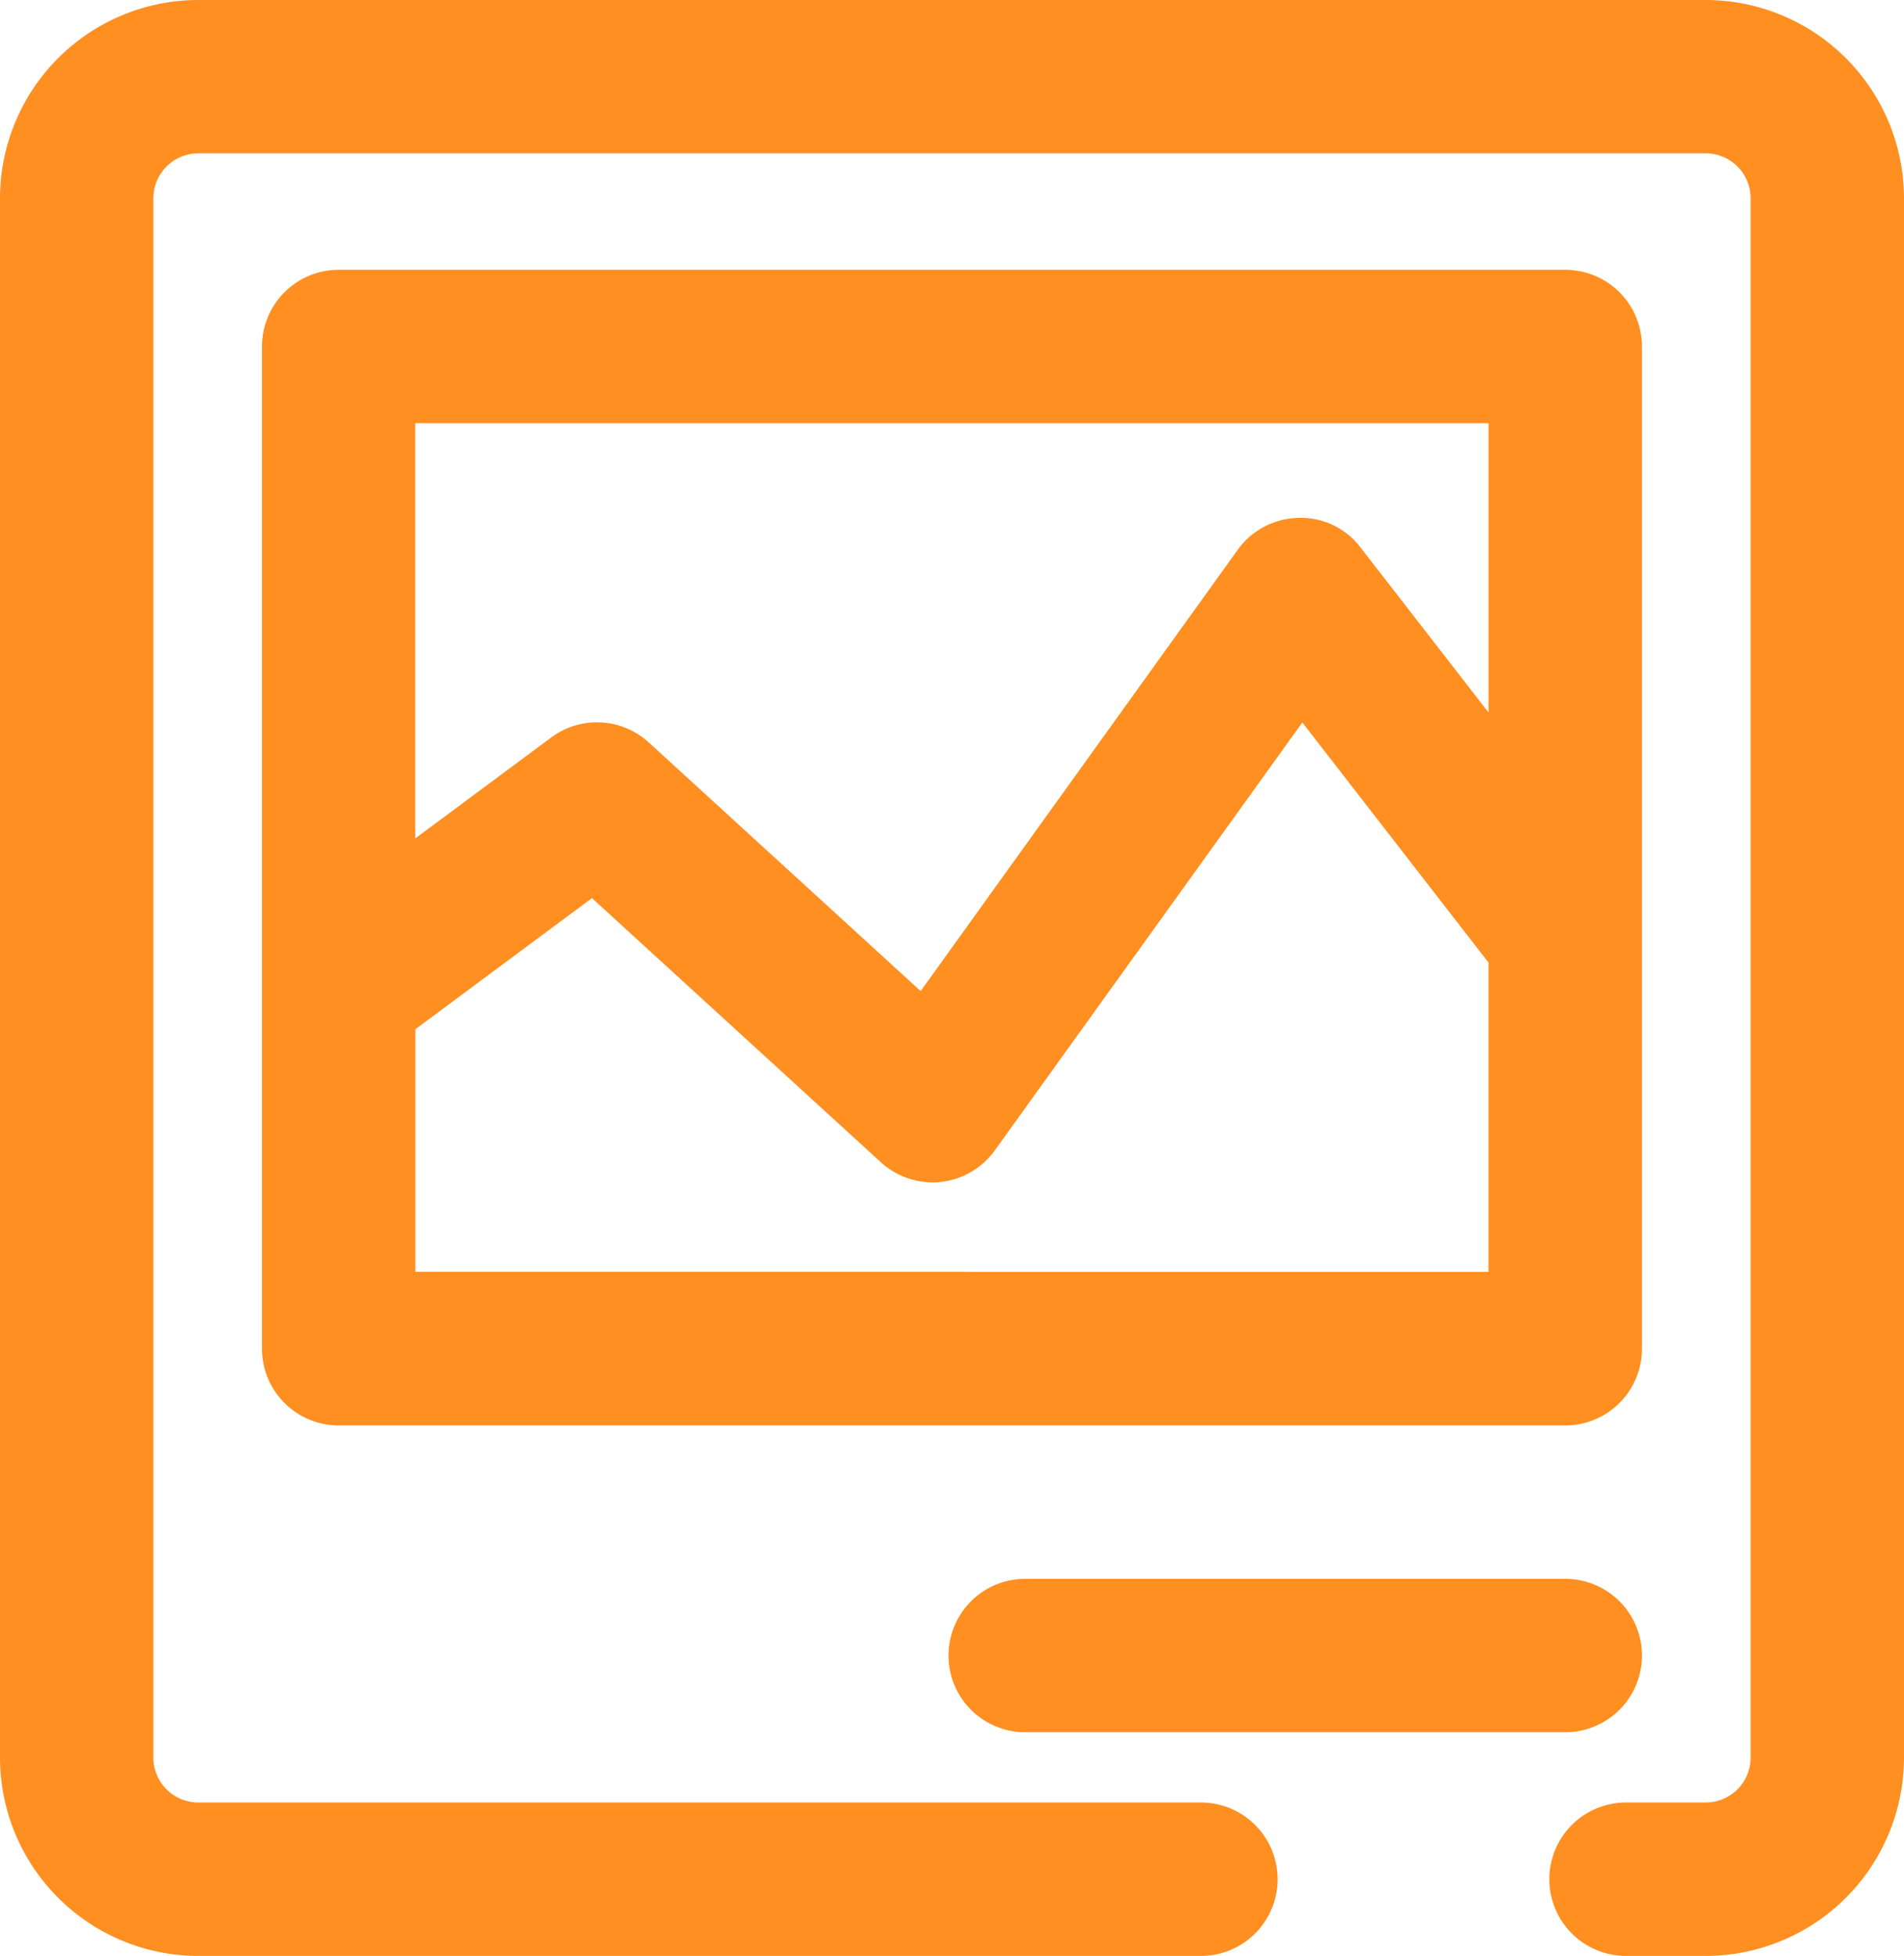
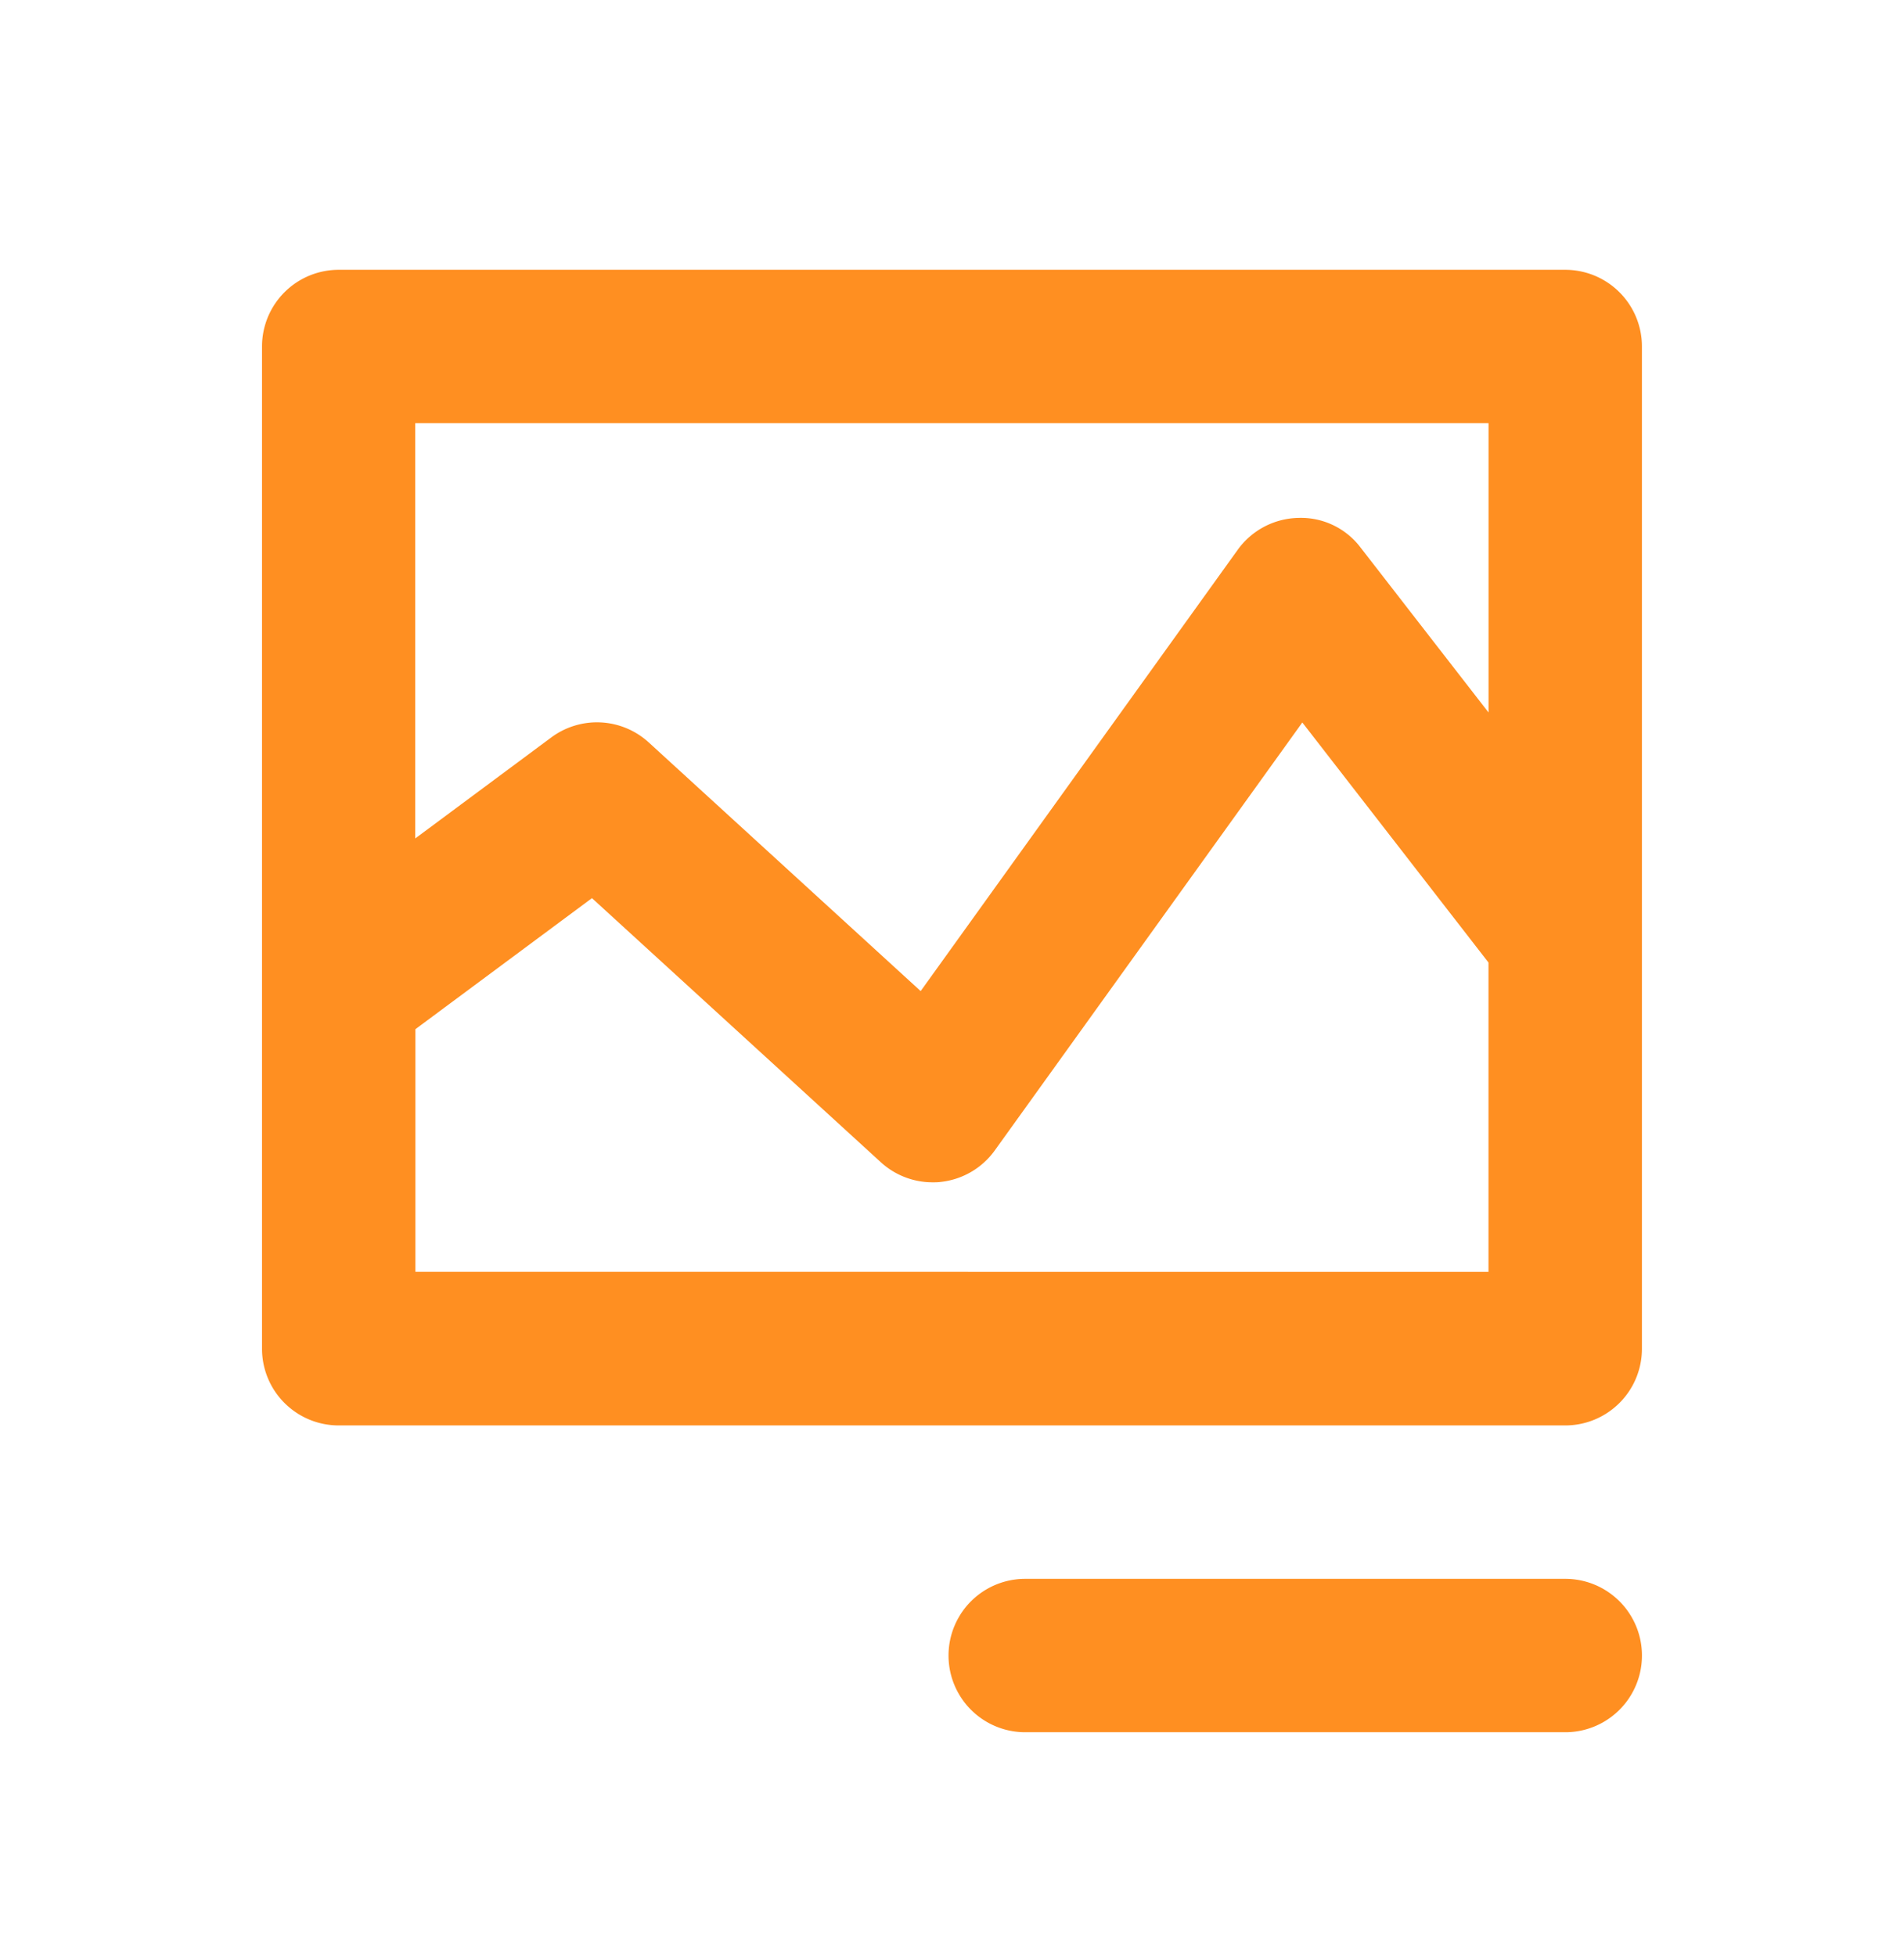
<svg xmlns="http://www.w3.org/2000/svg" width="35.091" height="36.045" viewBox="0 0 35.091 36.045">
  <defs>
    <style>
      .cls-1 {
        fill: #ff8f21;
      }
    </style>
  </defs>
  <g id="_25" data-name="25" transform="translate(-129.194 -781.065)">
-     <path id="패스_4778" data-name="패스 4778" class="cls-1" d="M160.631,781.065H132.848a3.658,3.658,0,0,0-3.654,3.653v28.737a3.658,3.658,0,0,0,3.654,3.654h18.479a1.413,1.413,0,0,0,0-2.827H132.848a.828.828,0,0,1-.827-.827V784.718a.828.828,0,0,1,.827-.827h27.783a.828.828,0,0,1,.827.827v28.737a.828.828,0,0,1-.827.827h-1.469a1.413,1.413,0,0,0,0,2.827h1.469a3.658,3.658,0,0,0,3.654-3.654V784.718A3.658,3.658,0,0,0,160.631,781.065Z" />
    <path id="패스_4779" data-name="패스 4779" class="cls-1" d="M168.293,815.018v-18.47a1.413,1.413,0,0,0-1.413-1.413H144.274a1.413,1.413,0,0,0-1.413,1.413v18.47a1.413,1.413,0,0,0,1.413,1.413H166.88A1.413,1.413,0,0,0,168.293,815.018Zm-2.827-17.056v5.331l-2.358-3.039a1.377,1.377,0,0,0-1.143-.547,1.413,1.413,0,0,0-1.122.588L155,808.427l-5.01-4.581a1.414,1.414,0,0,0-1.8-.092l-2.505,1.86v-7.652ZM145.688,813.6v-4.471l3.254-2.415,5.324,4.867a1.412,1.412,0,0,0,.954.37c.048,0,.1,0,.146-.007a1.413,1.413,0,0,0,1-.581l5.668-7.886,3.431,4.424v5.7Z" transform="translate(-8.838 -9.098)" />
    <path id="패스_4780" data-name="패스 4780" class="cls-1" d="M180.081,866.232h9.953a1.413,1.413,0,0,0,0-2.827h-9.953a1.413,1.413,0,0,0,0,2.827Z" transform="translate(-31.992 -53.245)" />
  </g>
</svg>